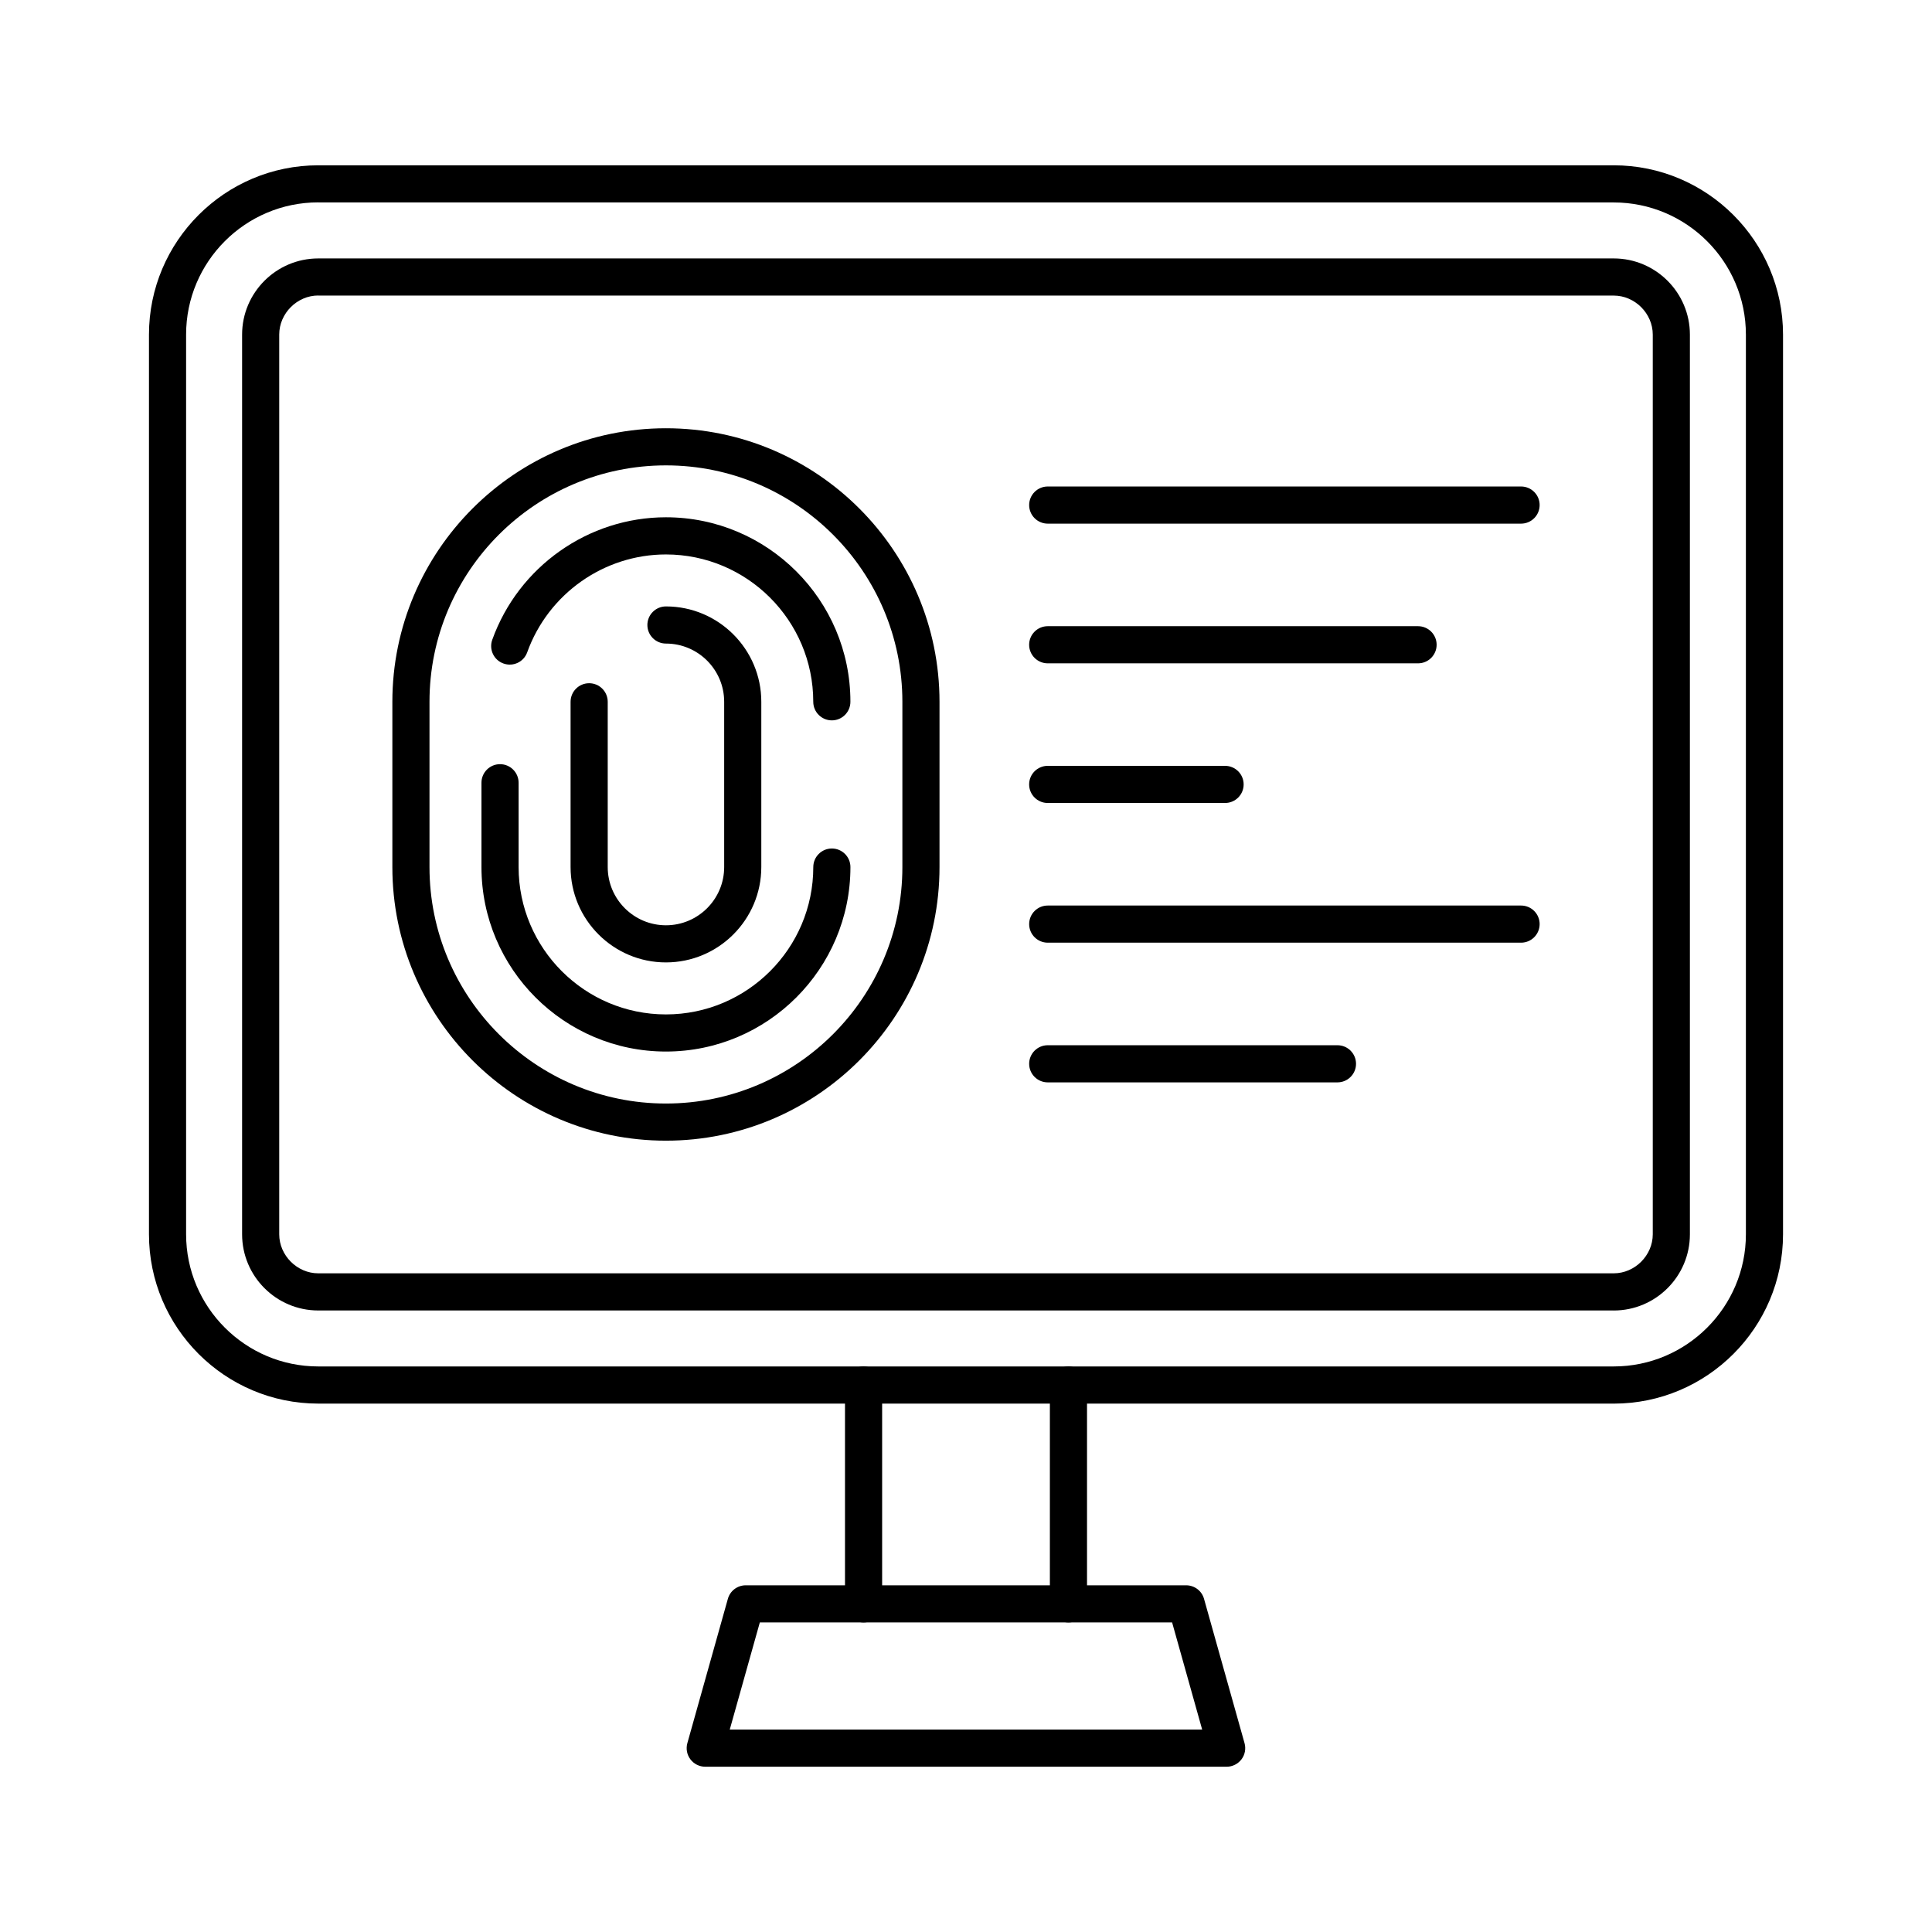
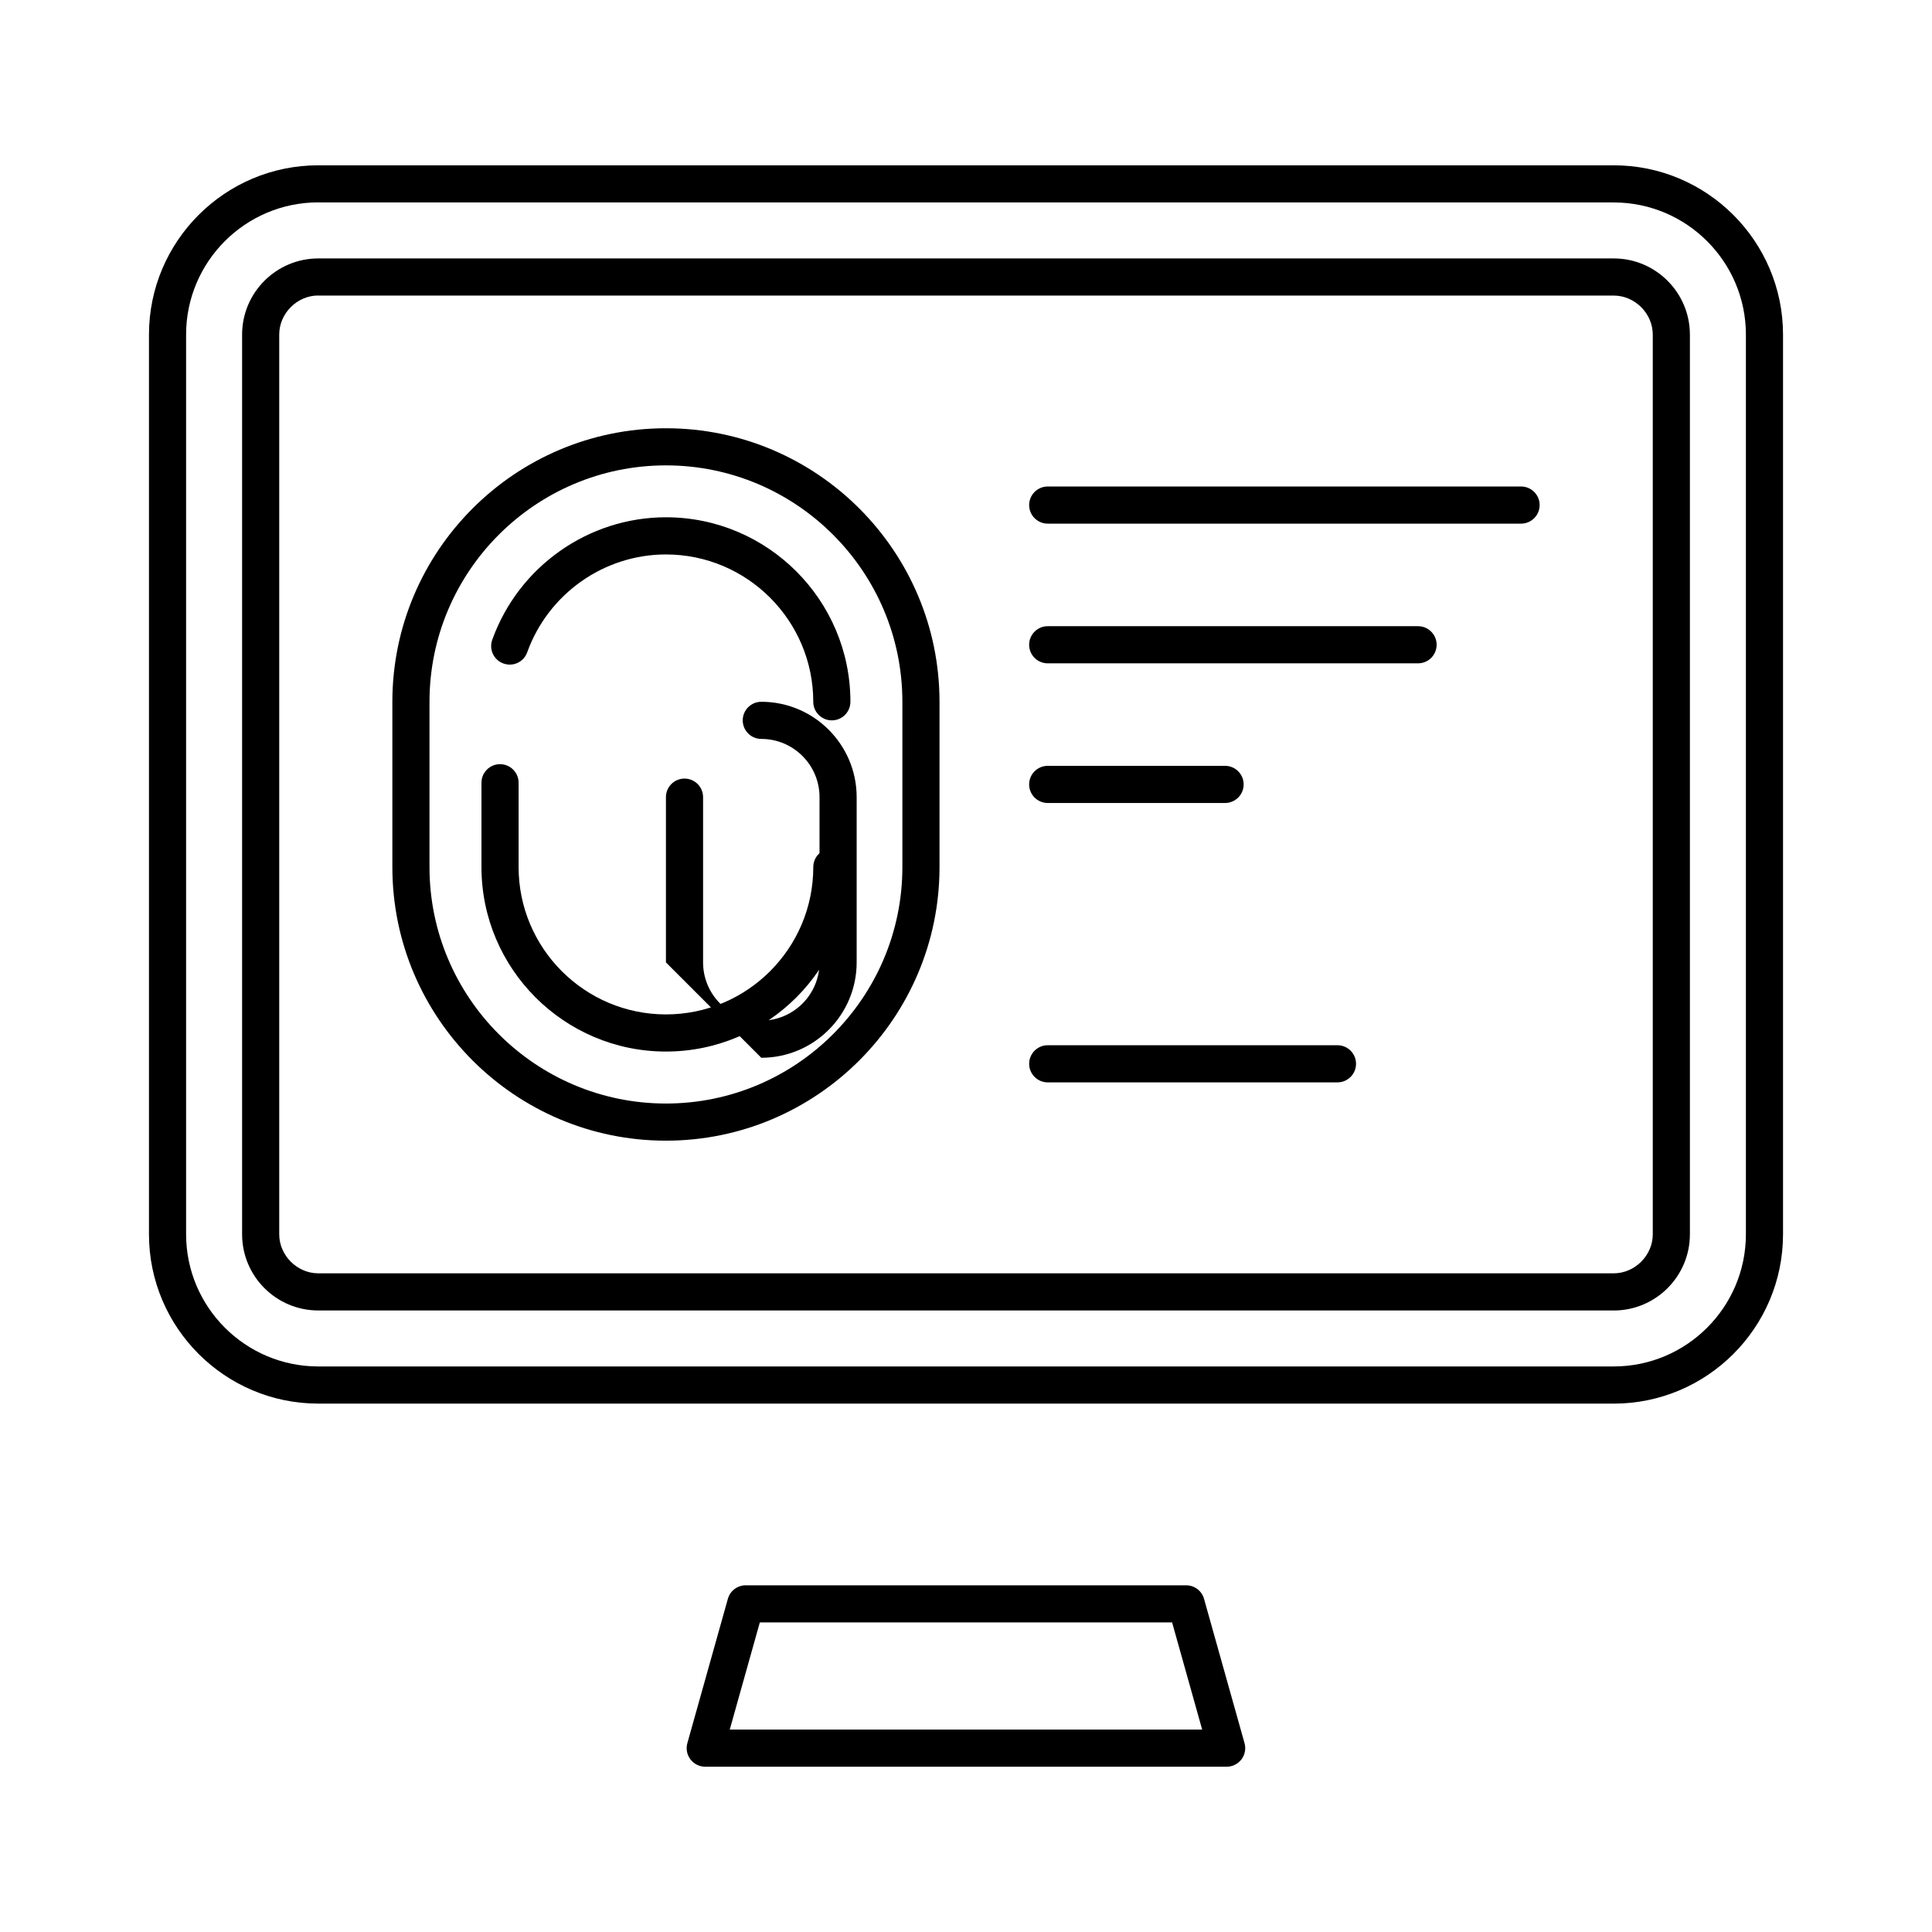
<svg xmlns="http://www.w3.org/2000/svg" fill="#000000" width="800px" height="800px" version="1.1" viewBox="144 144 512 512">
  <g>
    <path d="m571.65 515.97h-343.3c-24.738 0-44.871-20.133-44.871-44.871v-238.42c0-24.746 20.133-44.871 44.871-44.871h343.3c24.738 0 44.871 20.133 44.871 44.871v238.43c0 24.734-20.133 44.867-44.871 44.867zm-343.3-318.34c-19.316 0-35.031 15.715-35.031 35.031v238.43c0 19.316 15.715 35.031 35.031 35.031h343.3c19.316 0 35.031-15.715 35.031-35.031v-238.41c0-19.316-15.715-35.031-35.031-35.031h-343.3z" />
    <path d="m571.65 491.29h-343.3c-11.141 0-20.191-9.062-20.191-20.191v-238.42c0-11.141 9.062-20.191 20.191-20.191h343.3c11.141 0 20.191 9.062 20.191 20.191v238.43c0 11.125-9.055 20.188-20.191 20.188zm-343.3-268.98c-5.609 0-10.352 4.742-10.352 10.352v238.43c0 5.609 4.742 10.352 10.352 10.352h343.3c5.609 0 10.352-4.742 10.352-10.352v-238.41c0-5.617-4.742-10.352-10.352-10.352h-343.3z" />
    <path d="m469.09 612.2h-138.19c-1.543 0-2.992-0.719-3.926-1.949-0.934-1.23-1.23-2.812-0.816-4.301l10.734-38.238c0.59-2.125 2.527-3.59 4.734-3.59h116.72c2.203 0 4.144 1.465 4.734 3.59l10.734 38.238c0.414 1.484 0.117 3.078-0.816 4.301-0.938 1.219-2.375 1.949-3.91 1.949zm-131.7-9.84h125.2l-7.969-28.398h-109.26z" />
-     <path d="m427.15 573.96c-2.715 0-4.922-2.203-4.922-4.922v-57.988c0-2.715 2.203-4.922 4.922-4.922 2.715 0 4.922 2.203 4.922 4.922v57.988c-0.004 2.719-2.207 4.922-4.922 4.922zm-54.297 0c-2.715 0-4.922-2.203-4.922-4.922v-57.988c0-2.715 2.203-4.922 4.922-4.922 2.715 0 4.922 2.203 4.922 4.922v57.988c-0.004 2.719-2.207 4.922-4.922 4.922z" />
    <path d="m320.48 446.29c-39.98 0-72.5-32.52-72.5-72.5v-43.797c0-39.98 32.52-72.5 72.5-72.5s72.5 32.52 72.5 72.5v43.797c0.004 39.969-32.52 72.5-72.5 72.5zm0-178.96c-34.547 0-62.66 28.102-62.66 62.66v43.797c0 34.547 28.113 62.66 62.66 62.66s62.66-28.113 62.66-62.66v-43.797c0-34.547-28.109-62.66-62.66-62.66z" />
    <path d="m320.48 422.67c-26.953 0-48.887-21.934-48.887-48.887v-22.348c0-2.715 2.203-4.922 4.922-4.922 2.715 0 4.922 2.203 4.922 4.922v22.348c0 21.531 17.516 39.047 39.047 39.047s39.047-17.516 39.047-39.047c0-2.715 2.203-4.922 4.922-4.922 2.715 0 4.922 2.203 4.922 4.922-0.008 26.953-21.941 48.887-48.895 48.887zm43.965-87.766c-2.715 0-4.922-2.203-4.922-4.922 0-21.531-17.516-39.047-39.047-39.047-16.414 0-31.184 10.422-36.762 25.938-0.914 2.559-3.738 3.887-6.297 2.961-2.559-0.914-3.887-3.738-2.961-6.297 6.977-19.406 25.477-32.453 46.023-32.453 26.953 0 48.887 21.934 48.887 48.887 0 2.731-2.203 4.934-4.922 4.934z" />
-     <path d="m320.48 399.05c-13.934 0-25.27-11.336-25.27-25.27v-43.797c0-2.715 2.203-4.922 4.922-4.922 2.715 0 4.922 2.203 4.922 4.922v43.797c0 8.512 6.918 15.43 15.43 15.43s15.43-6.918 15.43-15.43v-43.797c0-8.512-6.918-15.43-15.43-15.43-2.715 0-4.922-2.203-4.922-4.922 0-2.715 2.203-4.922 4.922-4.922 13.934 0 25.27 11.336 25.27 25.27v43.797c-0.004 13.938-11.34 25.273-25.273 25.273z" />
+     <path d="m320.48 399.05v-43.797c0-2.715 2.203-4.922 4.922-4.922 2.715 0 4.922 2.203 4.922 4.922v43.797c0 8.512 6.918 15.43 15.43 15.43s15.43-6.918 15.43-15.43v-43.797c0-8.512-6.918-15.43-15.43-15.43-2.715 0-4.922-2.203-4.922-4.922 0-2.715 2.203-4.922 4.922-4.922 13.934 0 25.27 11.336 25.27 25.27v43.797c-0.004 13.938-11.34 25.273-25.273 25.273z" />
    <path d="m547.1 282.77h-125.44c-2.715 0-4.922-2.203-4.922-4.922 0-2.715 2.203-4.922 4.922-4.922h125.44c2.715 0 4.922 2.203 4.922 4.922-0.004 2.719-2.207 4.922-4.922 4.922z" />
    <path d="m519.8 319.79h-98.145c-2.715 0-4.922-2.203-4.922-4.922 0-2.715 2.203-4.922 4.922-4.922h98.145c2.715 0 4.922 2.203 4.922 4.922s-2.207 4.922-4.922 4.922z" />
    <path d="m468.65 356.8h-46.996c-2.715 0-4.922-2.203-4.922-4.922 0-2.715 2.203-4.922 4.922-4.922h47.004c2.715 0 4.922 2.203 4.922 4.922s-2.203 4.922-4.93 4.922z" />
-     <path d="m547.1 393.82h-125.44c-2.715 0-4.922-2.203-4.922-4.922 0-2.715 2.203-4.922 4.922-4.922h125.44c2.715 0 4.922 2.203 4.922 4.922-0.004 2.715-2.207 4.922-4.922 4.922z" />
    <path d="m498.44 430.84h-76.781c-2.715 0-4.922-2.203-4.922-4.922 0-2.715 2.203-4.922 4.922-4.922h76.781c2.715 0 4.922 2.203 4.922 4.922s-2.207 4.922-4.922 4.922z" />
  </g>
</svg>